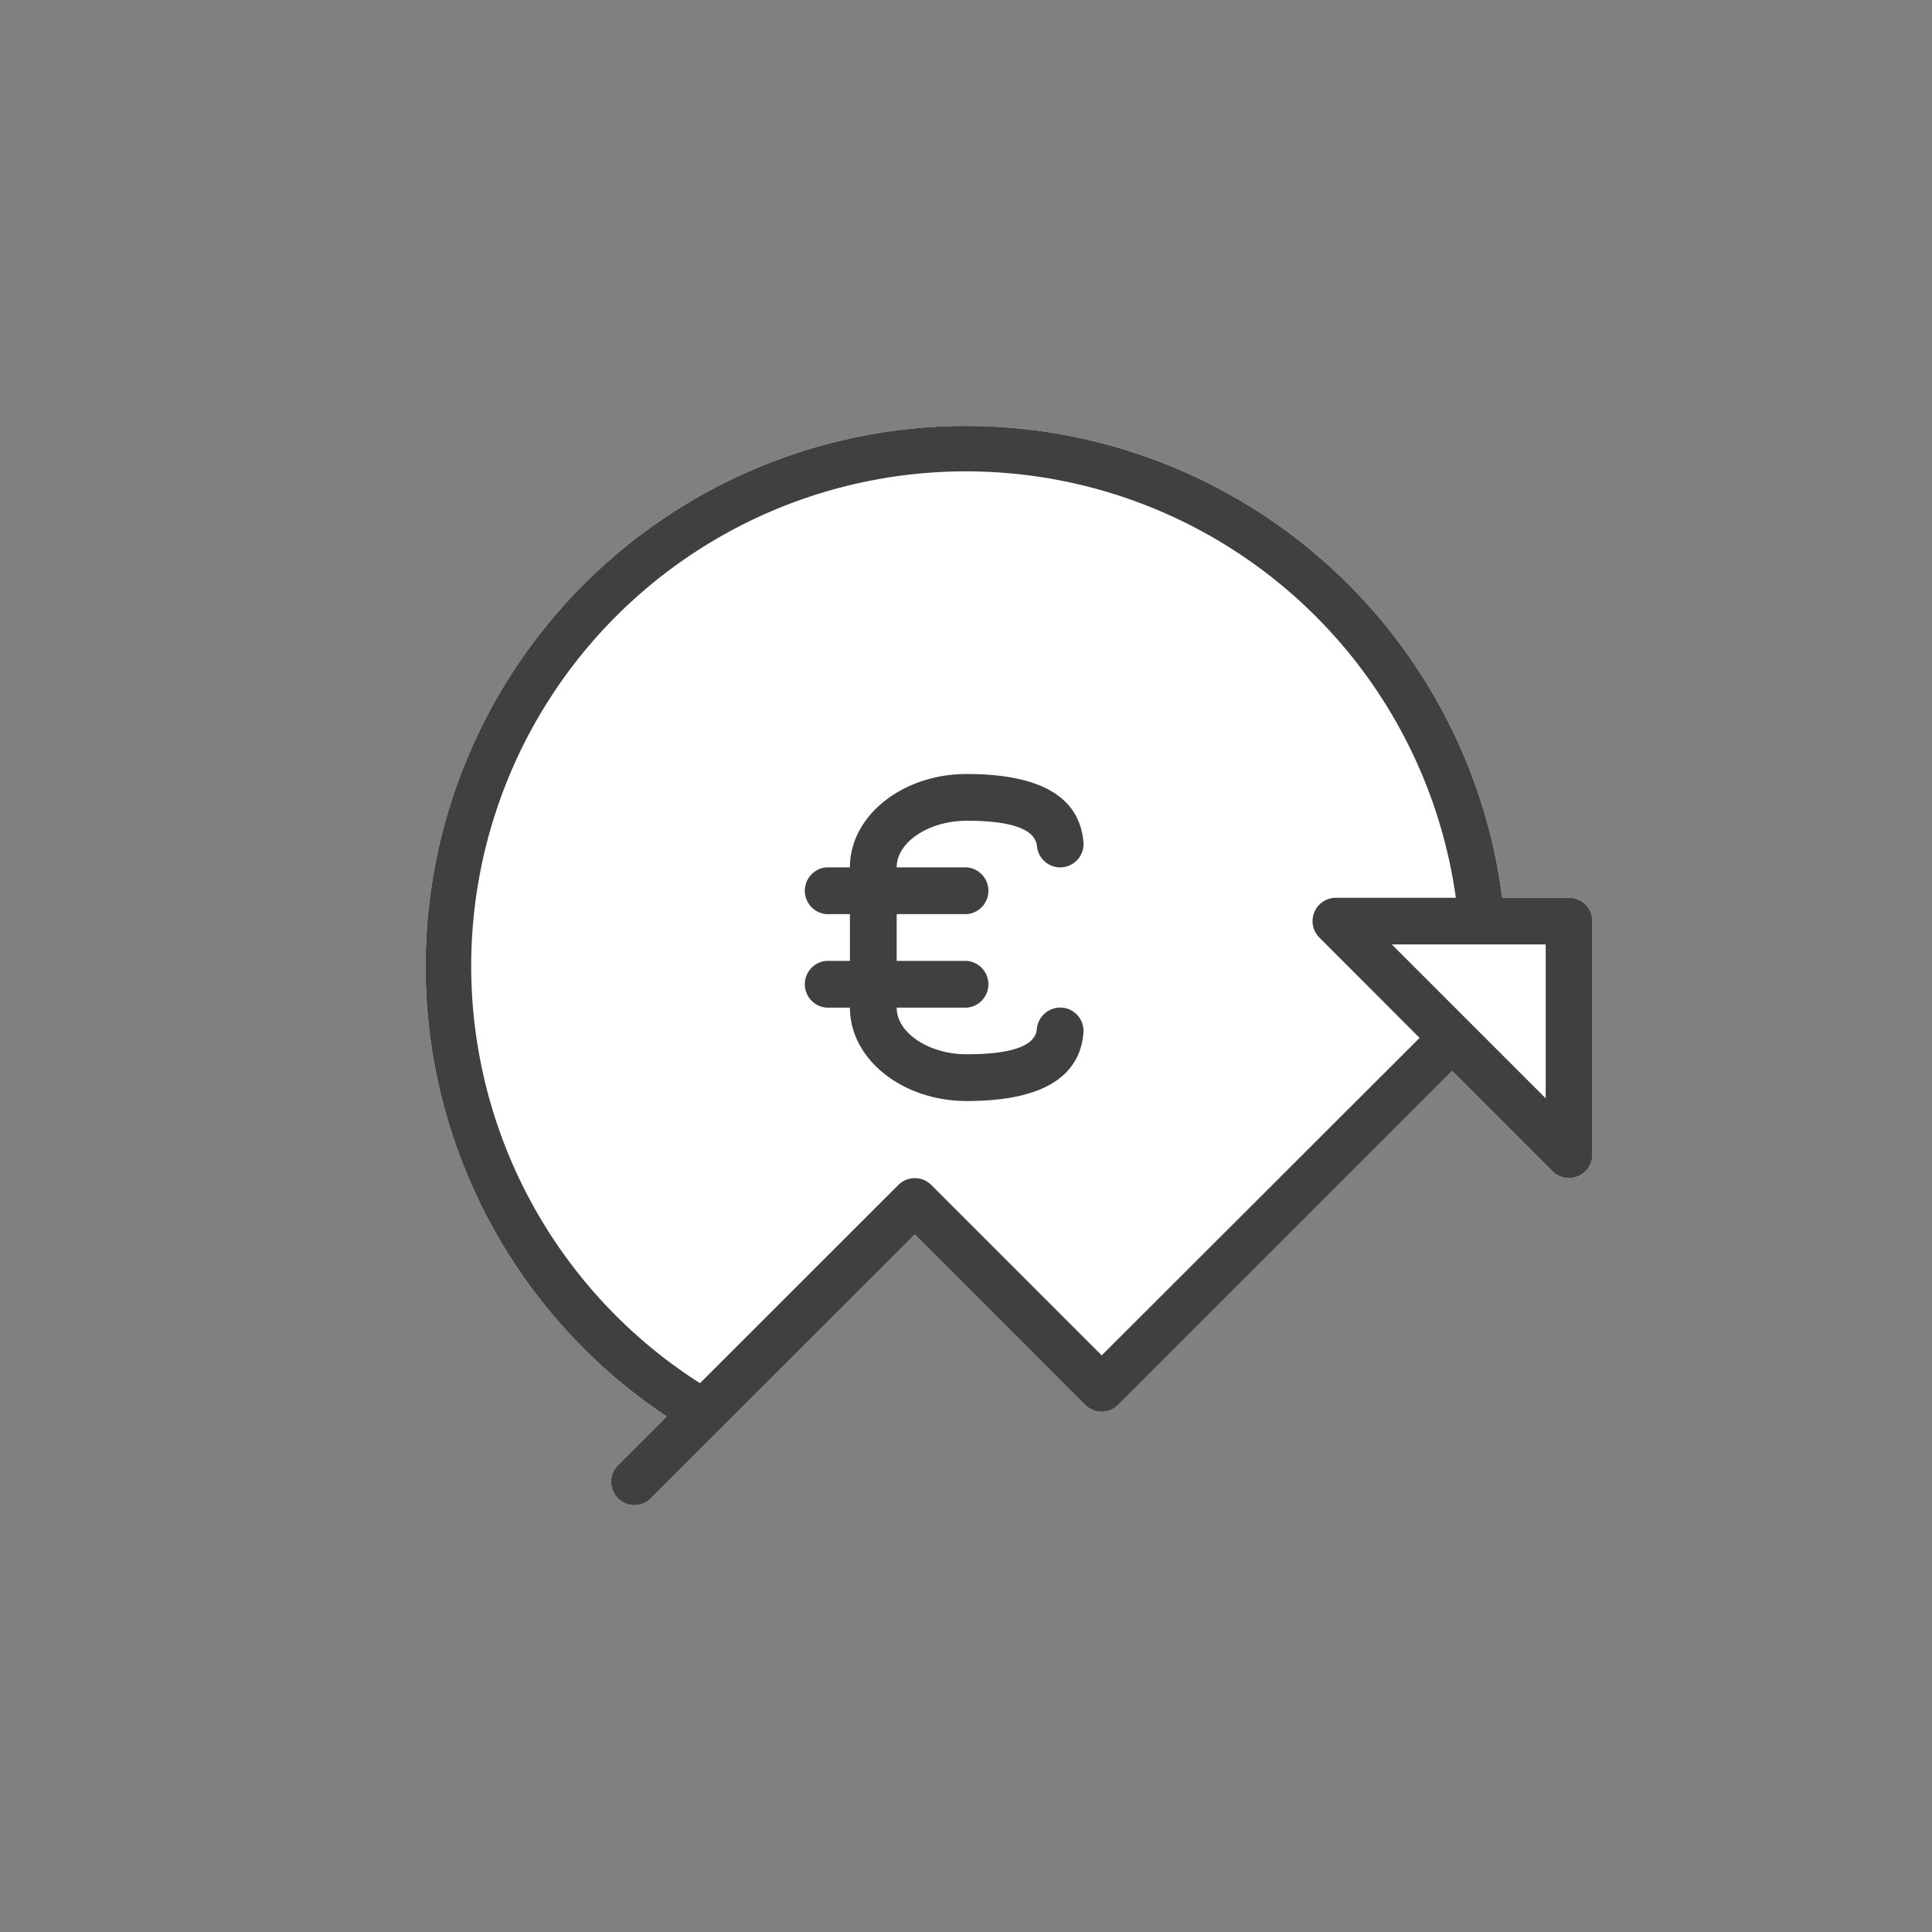
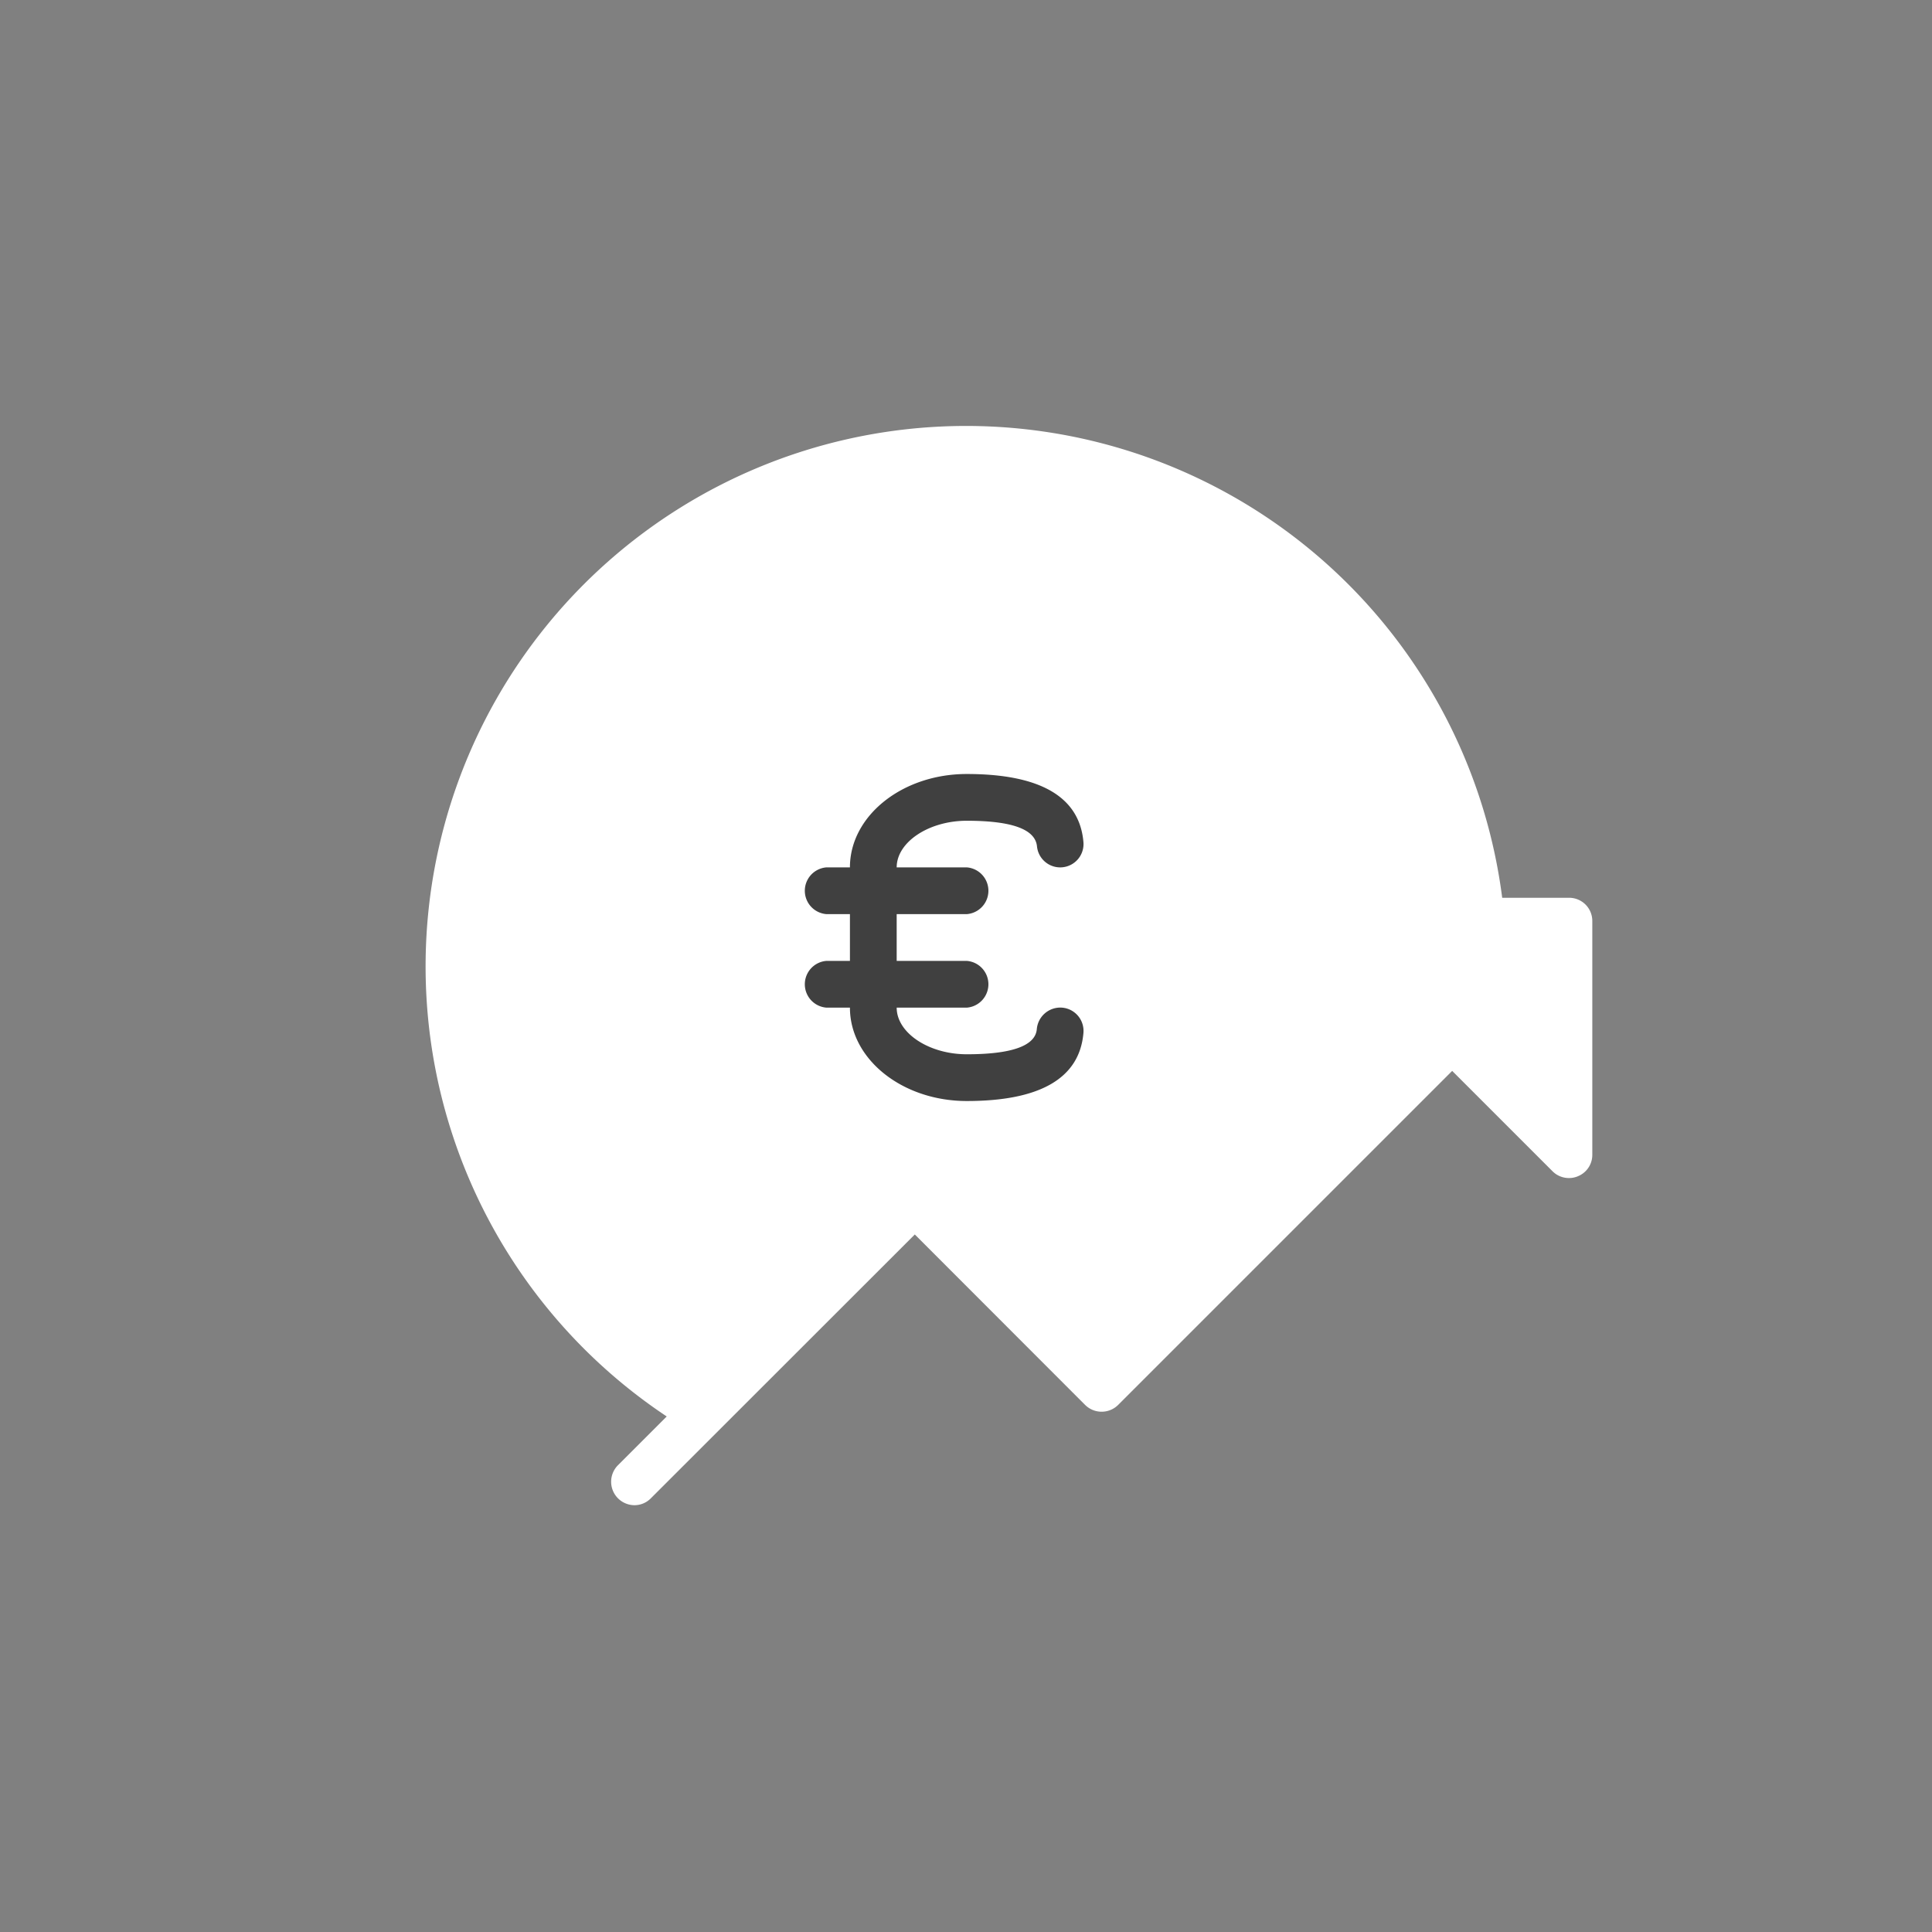
<svg xmlns="http://www.w3.org/2000/svg" width="5cm" height="5cm" viewBox="0 0 141.73 141.73">
  <rect x="0" y="0" width="141.73" height="141.73" fill="#808080" stroke="none" />
  <defs>
    <style>.a{fill:#fff;}.b{fill:#404040;}</style>
  </defs>
  <title>Cbusiness_iconset-1</title>
  <path class="a" d="M115.1,65.86h-4.9a39.65,39.65,0,1,0-61.29,38.05l.15-.15-3.73,3.73a1.72,1.72,0,0,0,1.21,2.93,1.68,1.68,0,0,0,1.21-.51L67.11,90.56l12.49,12.5a1.72,1.72,0,0,0,2.43,0l24.5-24.5,7.36,7.36a1.69,1.69,0,0,0,1.21.5,1.64,1.64,0,0,0,.65-.13,1.69,1.69,0,0,0,1.06-1.58V67.57A1.7,1.7,0,0,0,115.1,65.86Z" />
-   <path class="b" d="M77.91,73.92a1.73,1.73,0,0,0-1.85,1.57c-.1,1.23-1.83,1.85-5.14,1.85-2.79,0-5.14-1.57-5.14-3.42h5.14a1.72,1.72,0,0,0,0-3.43H65.78V67.06h5.14a1.72,1.72,0,0,0,0-3.43H65.78c0-1.85,2.35-3.42,5.14-3.42,3.31,0,5,.62,5.15,1.85a1.71,1.71,0,1,0,3.41-.28c-.28-3.32-3.16-5-8.56-5-4.73,0-8.57,3.07-8.57,6.85H60.63a1.72,1.72,0,0,0,0,3.43h1.72v3.43H60.63a1.72,1.72,0,0,0,0,3.43h1.72c0,3.78,3.84,6.85,8.57,6.85,5.4,0,8.28-1.68,8.56-5A1.71,1.71,0,0,0,77.91,73.92Z" />
-   <path class="b" d="M115.1,65.86h-4.9a39.65,39.65,0,1,0-61.29,38.05l.15-.15-3.73,3.73a1.72,1.72,0,0,0,1.21,2.93,1.68,1.68,0,0,0,1.21-.51L67.11,90.56l12.49,12.5a1.72,1.72,0,0,0,2.43,0l24.5-24.5,7.36,7.36a1.69,1.69,0,0,0,1.21.5,1.64,1.64,0,0,0,.65-.13,1.69,1.69,0,0,0,1.06-1.58V67.57A1.7,1.7,0,0,0,115.1,65.86ZM80.82,99.43l-12.5-12.5a1.71,1.71,0,0,0-2.42,0L51.35,101.47A36.29,36.29,0,1,1,106.8,65.86H98a1.71,1.71,0,0,0-1.21,2.92l7.35,7.36Zm32.57-18.86L102.1,69.28h11.29Z" />
+   <path class="b" d="M77.91,73.92a1.73,1.73,0,0,0-1.85,1.57c-.1,1.23-1.83,1.85-5.14,1.85-2.79,0-5.14-1.57-5.14-3.42h5.14a1.72,1.72,0,0,0,0-3.43H65.78V67.06h5.14a1.72,1.72,0,0,0,0-3.43H65.78c0-1.85,2.35-3.42,5.14-3.42,3.31,0,5,.62,5.15,1.85a1.71,1.71,0,1,0,3.41-.28c-.28-3.32-3.16-5-8.56-5-4.73,0-8.57,3.07-8.57,6.85H60.63a1.72,1.72,0,0,0,0,3.43h1.72v3.43H60.63a1.72,1.72,0,0,0,0,3.43h1.72c0,3.78,3.84,6.85,8.57,6.85,5.4,0,8.28-1.68,8.56-5A1.71,1.71,0,0,0,77.91,73.92" />
</svg>